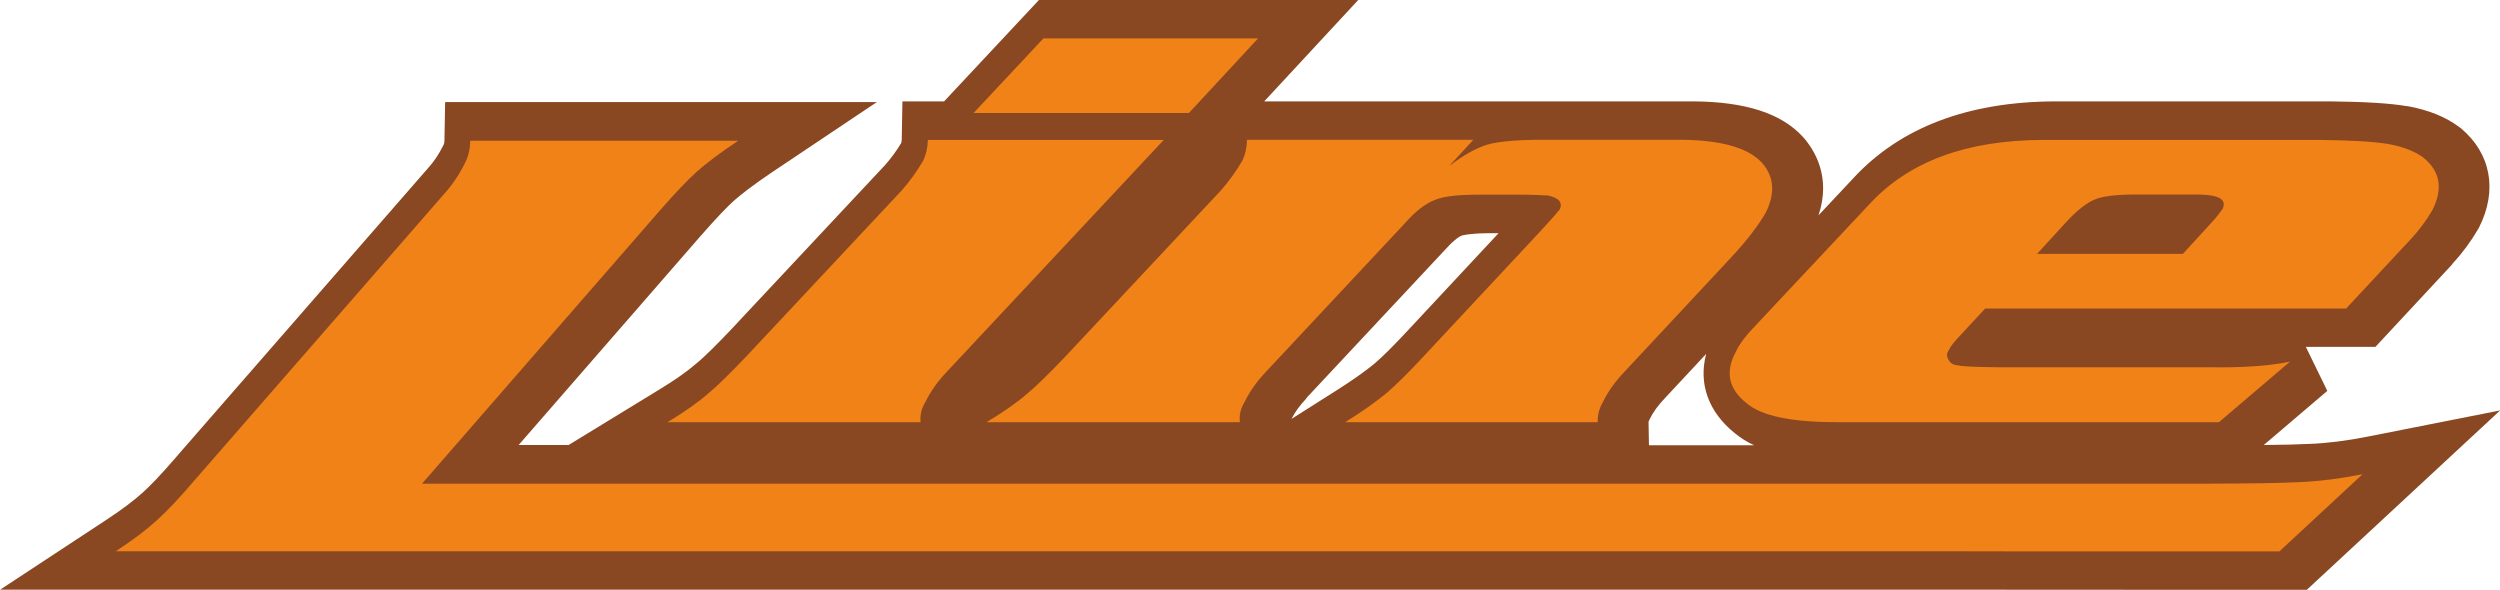
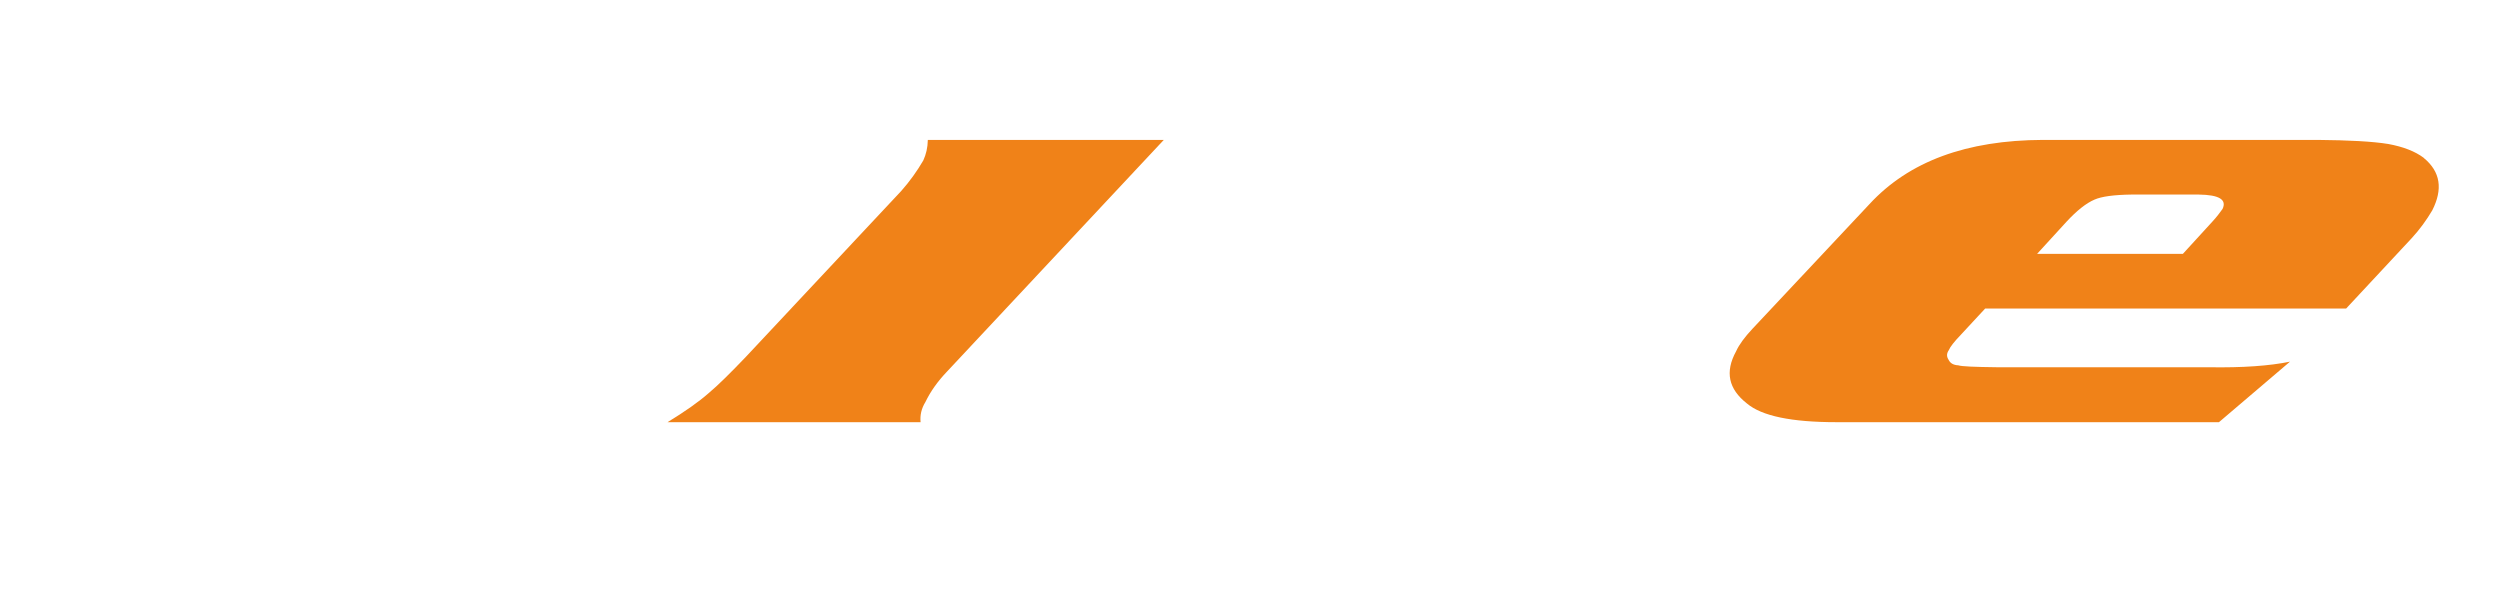
<svg xmlns="http://www.w3.org/2000/svg" id="_レイヤー_2" data-name="レイヤー_2" viewBox="0 0 182.98 43.17">
  <defs>
    <style>
      .cls-1 {
        fill: #894722;
      }

      .cls-2 {
        fill: #f08218;
      }
    </style>
  </defs>
  <g id="_レイヤー_1-2" data-name="レイヤー_1">
    <g>
-       <path class="cls-1" d="M12.95,33.39c-1.26,1.47-2.03,2.23-2.46,2.62l-.02.02c-.64.58-1.52,1.25-2.63,1.98l-7.83,5.15h144.65s17.8.01,17.8.01h6.38s14.15-13.13,14.15-13.13l-9.71,1.92c-1.51.3-2.94.48-4.24.53h-.04c-.76.04-1.87.07-3.31.08l4.65-3.96-1.57-3.22h5.09l5.62-6.04v-.02c.73-.79,1.36-1.64,1.88-2.53l.08-.14c1.38-2.71.88-5.43-1.32-7.27l-.11-.08c-.99-.75-2.23-1.25-3.78-1.54h-.06c-1.24-.21-3.02-.32-5.6-.35h-.01s-20.13,0-20.13,0c-6.37.02-11.33,1.9-14.75,5.59l-2.58,2.75c.93-2.78-.26-4.75-1.13-5.73l-.04-.04c-1.57-1.7-4.18-2.54-7.97-2.57h-31.43s6.9-7.44,6.9-7.44h-23.37l-6.96,7.44h-3.05l-.05,2.76c0,.13-.02.23-.04.29-.35.58-.73,1.1-1.17,1.6l-11.32,12.09c-.8.84-1.81,1.88-2.51,2.45l-.05.04c-.62.54-1.5,1.16-2.62,1.84l-6.67,4.08h-3.66l13.32-15.3c1.26-1.44,2.03-2.22,2.47-2.61.47-.41,1.32-1.09,2.75-2.05l7.68-5.14h-31.6l-.05,2.76c0,.22-.04.33-.08.4-.32.65-.7,1.22-1.16,1.72l-18.31,21v.02ZM120.69,30.79l.06-.12c.24-.5.61-1,1.09-1.51l3.04-3.26c-.58,2.17.16,4.26,2.1,5.81.41.34.87.63,1.41.88h-7.7l-.03-1.73.04-.07ZM95.61,29.14l10.27-10.98.03-.03c.58-.64.92-.82,1.04-.87l.05-.02s.44-.15,1.8-.17h.88l-6.66,7.14c-1.05,1.13-1.88,1.95-2.45,2.43-.7.57-1.61,1.21-2.71,1.91l-3.33,2.11c.24-.49.61-1,1.09-1.5Z" />
      <path class="cls-2" d="M51.85,28.79c-.72.63-1.71,1.33-2.99,2.11h18.52c-.05-.51.06-1,.35-1.47.38-.79.91-1.53,1.59-2.24l15.86-16.95h-17.27c-.01.57-.13,1.06-.33,1.5-.46.79-.99,1.53-1.61,2.23l-11.36,12.13c-1.13,1.18-2.04,2.09-2.76,2.69Z" />
-       <path class="cls-2" d="M161.44,35.4H30.89l17.37-19.95c1.08-1.24,2-2.21,2.71-2.86.72-.64,1.74-1.41,3.06-2.29h-19.61c-.01.59-.13,1.1-.36,1.58-.44.89-.97,1.68-1.61,2.38l-18.27,20.96c-1.09,1.28-2.01,2.24-2.72,2.88-.73.67-1.71,1.41-2.99,2.25h135.28s5.05.01,5.05.01h18.03s6.09-5.65,6.09-5.65c-1.62.32-3.19.52-4.66.58-1.34.07-3.6.1-6.81.11Z" />
-       <path class="cls-2" d="M91.27,10.24c-.01.57-.13,1.06-.33,1.5-.46.79-.99,1.53-1.61,2.23l-11.36,12.13c-1.13,1.18-2.04,2.09-2.76,2.69-.72.63-1.71,1.33-3,2.11h18.54c-.06-.51.05-1,.34-1.47.38-.79.92-1.53,1.57-2.22l10.27-10.98c.71-.79,1.39-1.32,2.08-1.59.6-.26,1.56-.37,2.87-.39h3.79c.82.02,1.38.04,1.62.06.82.17,1.1.51.87,1.02-.13.17-.59.7-1.44,1.62l-8.54,9.15c-1.1,1.18-2.01,2.09-2.72,2.69-.77.63-1.75,1.33-3,2.11h18.48c-.01-.51.1-1,.38-1.47.38-.79.92-1.53,1.58-2.22l7.78-8.34c1.19-1.27,2.03-2.39,2.55-3.29.71-1.41.65-2.63-.28-3.68-1.01-1.09-2.99-1.65-5.93-1.67h-10.56c-1.64.02-2.86.14-3.62.36-.82.26-1.74.77-2.77,1.56l1.77-1.92h-16.58Z" />
-       <polygon class="cls-2" points="92.08 2.81 76.37 2.81 71.26 8.27 87.02 8.27 92.08 2.81" />
      <path class="cls-2" d="M177.41,11.56c-.65-.49-1.52-.82-2.6-1.02-1.16-.19-2.91-.28-5.17-.3h-20.11c-5.6.02-9.81,1.57-12.7,4.7l-8.56,9.12c-.57.61-.98,1.16-1.2,1.65-.83,1.51-.56,2.76.79,3.82,1.09.92,3.27,1.37,6.55,1.37h28l5.2-4.43c-1.5.31-3.48.45-5.92.41h-15.5c-1.69-.02-2.63-.06-2.85-.14-.38-.02-.6-.16-.72-.41-.14-.21-.16-.44.01-.69.11-.26.4-.63.89-1.14l1.78-1.92h26.42l4.79-5.14c.6-.65,1.09-1.33,1.51-2.04.79-1.55.61-2.83-.62-3.84ZM162.66,15.31c-.18.25-.42.58-.74.92l-2.15,2.35h-10.67l2.15-2.35c.75-.81,1.44-1.36,2.05-1.62.52-.23,1.41-.35,2.69-.37h4.94c1.5.02,2.07.37,1.74,1.06Z" />
    </g>
  </g>
</svg>